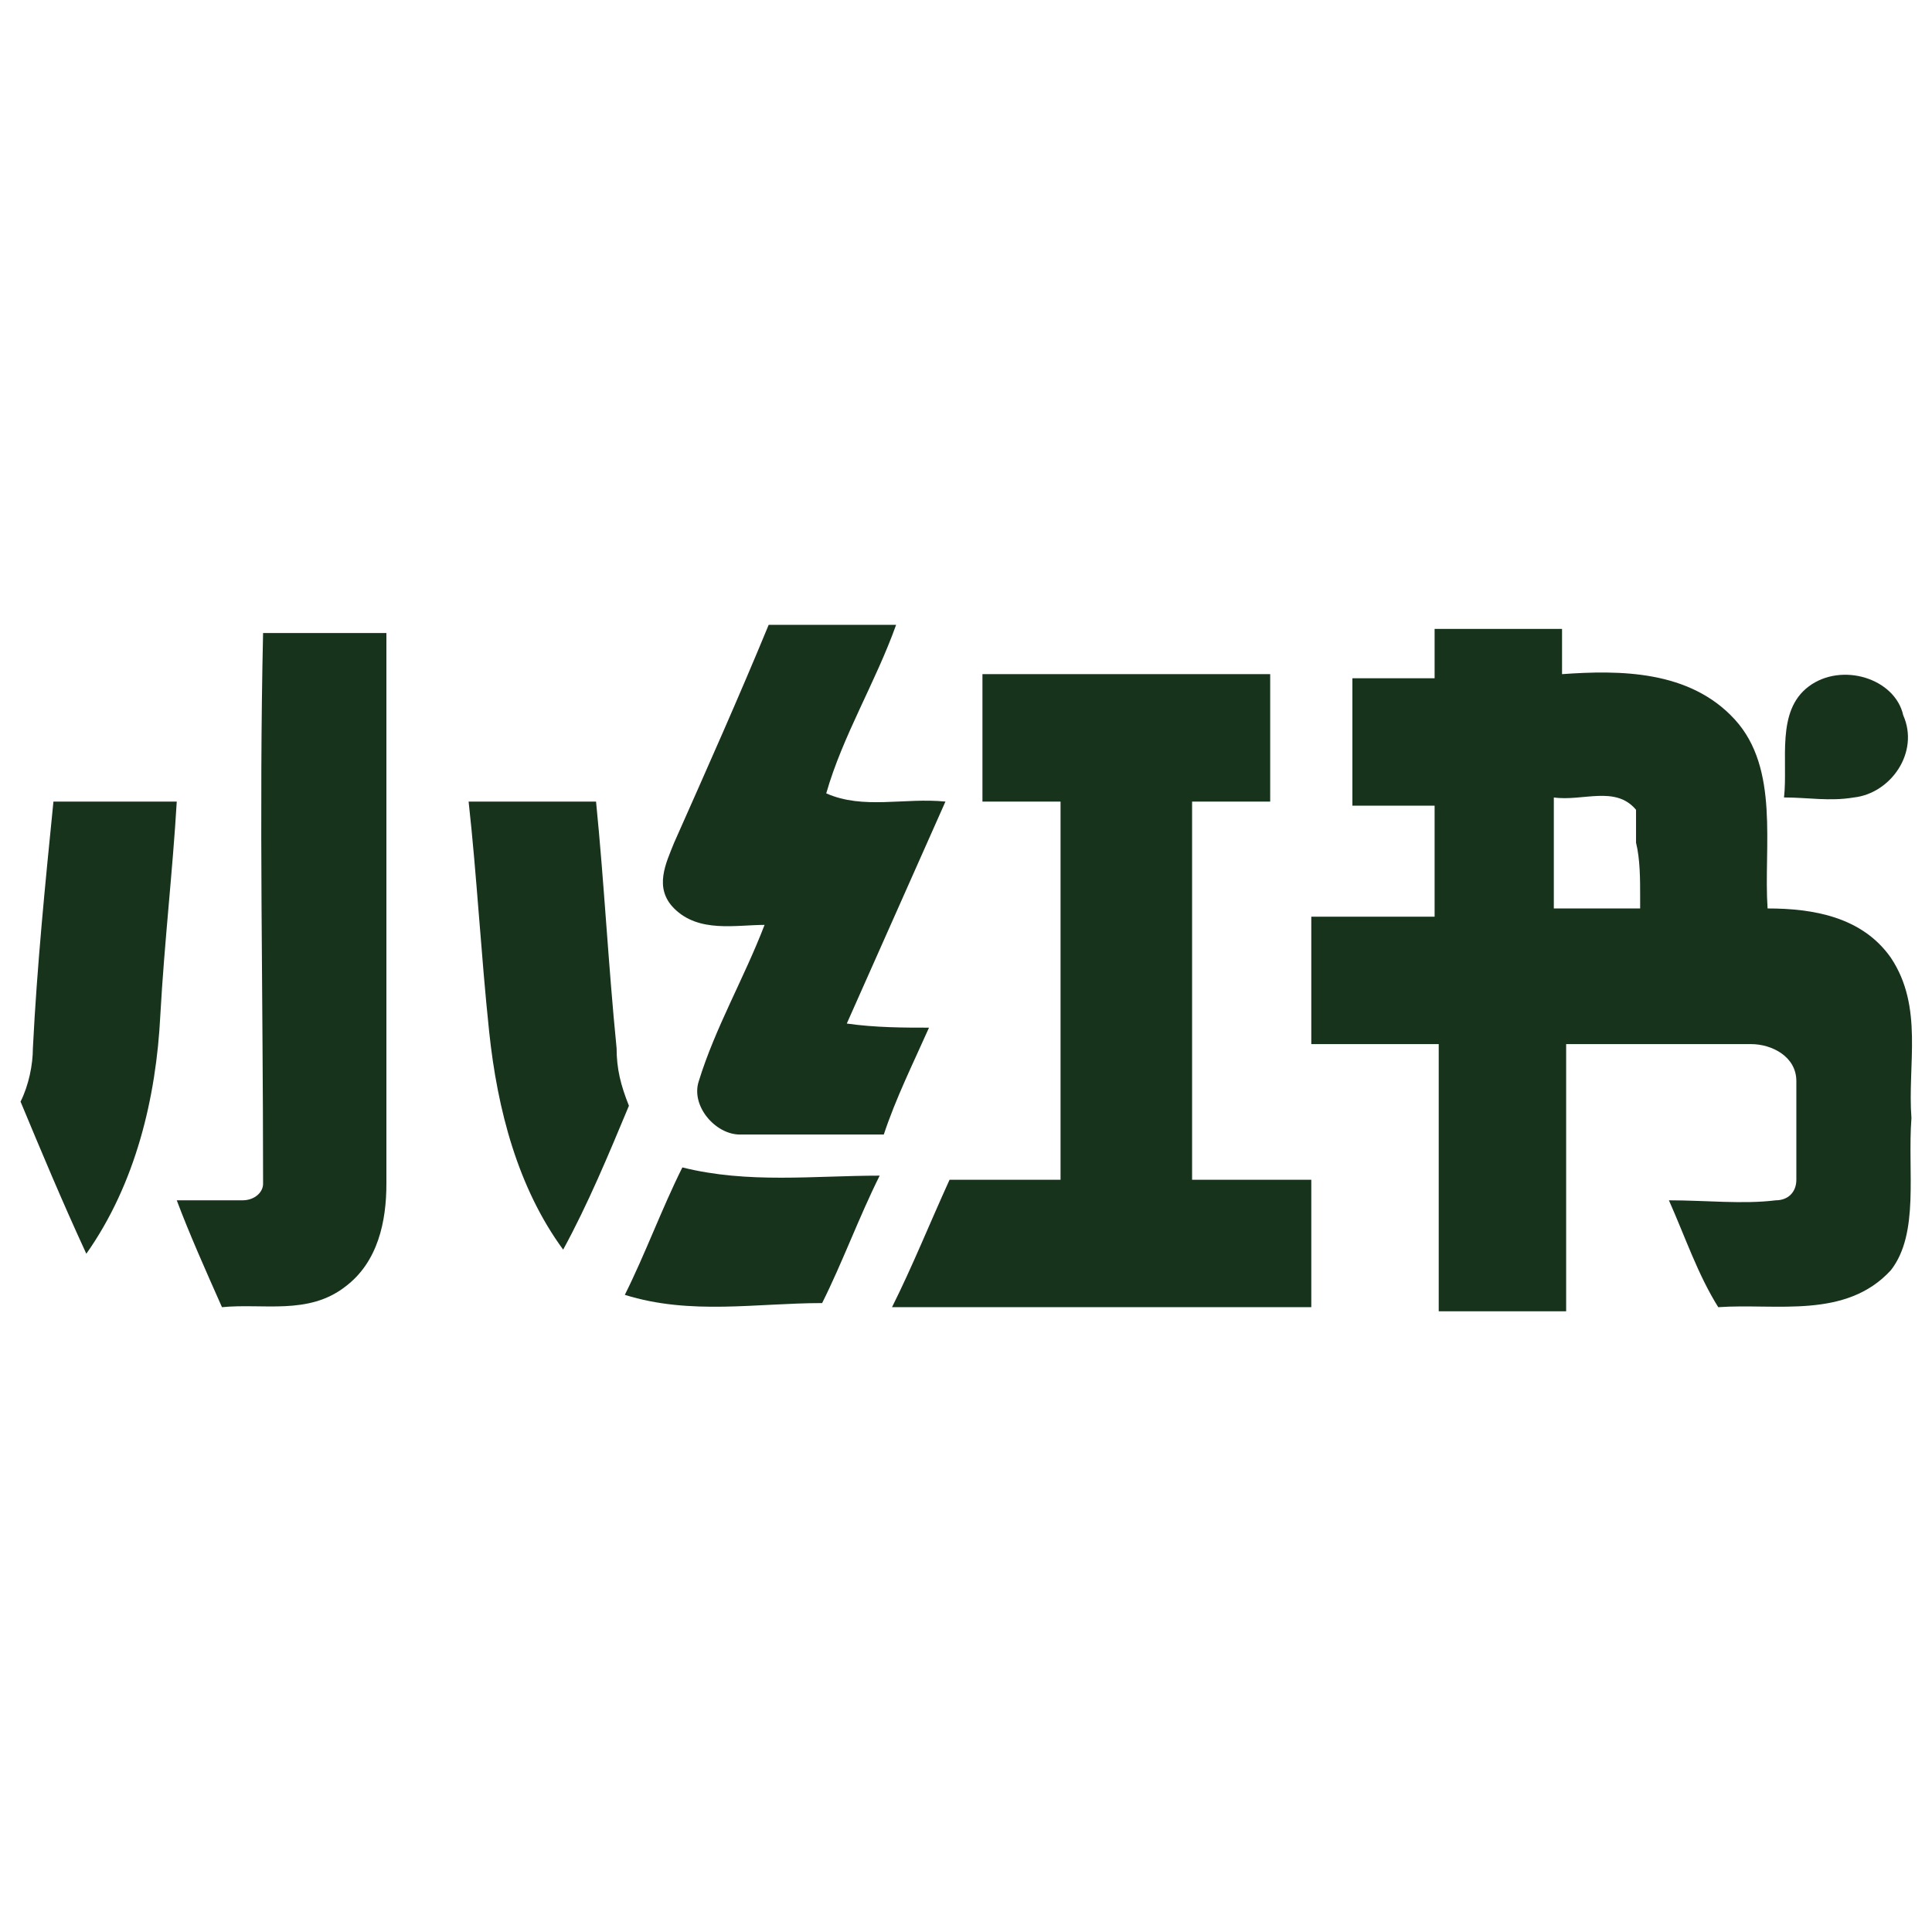
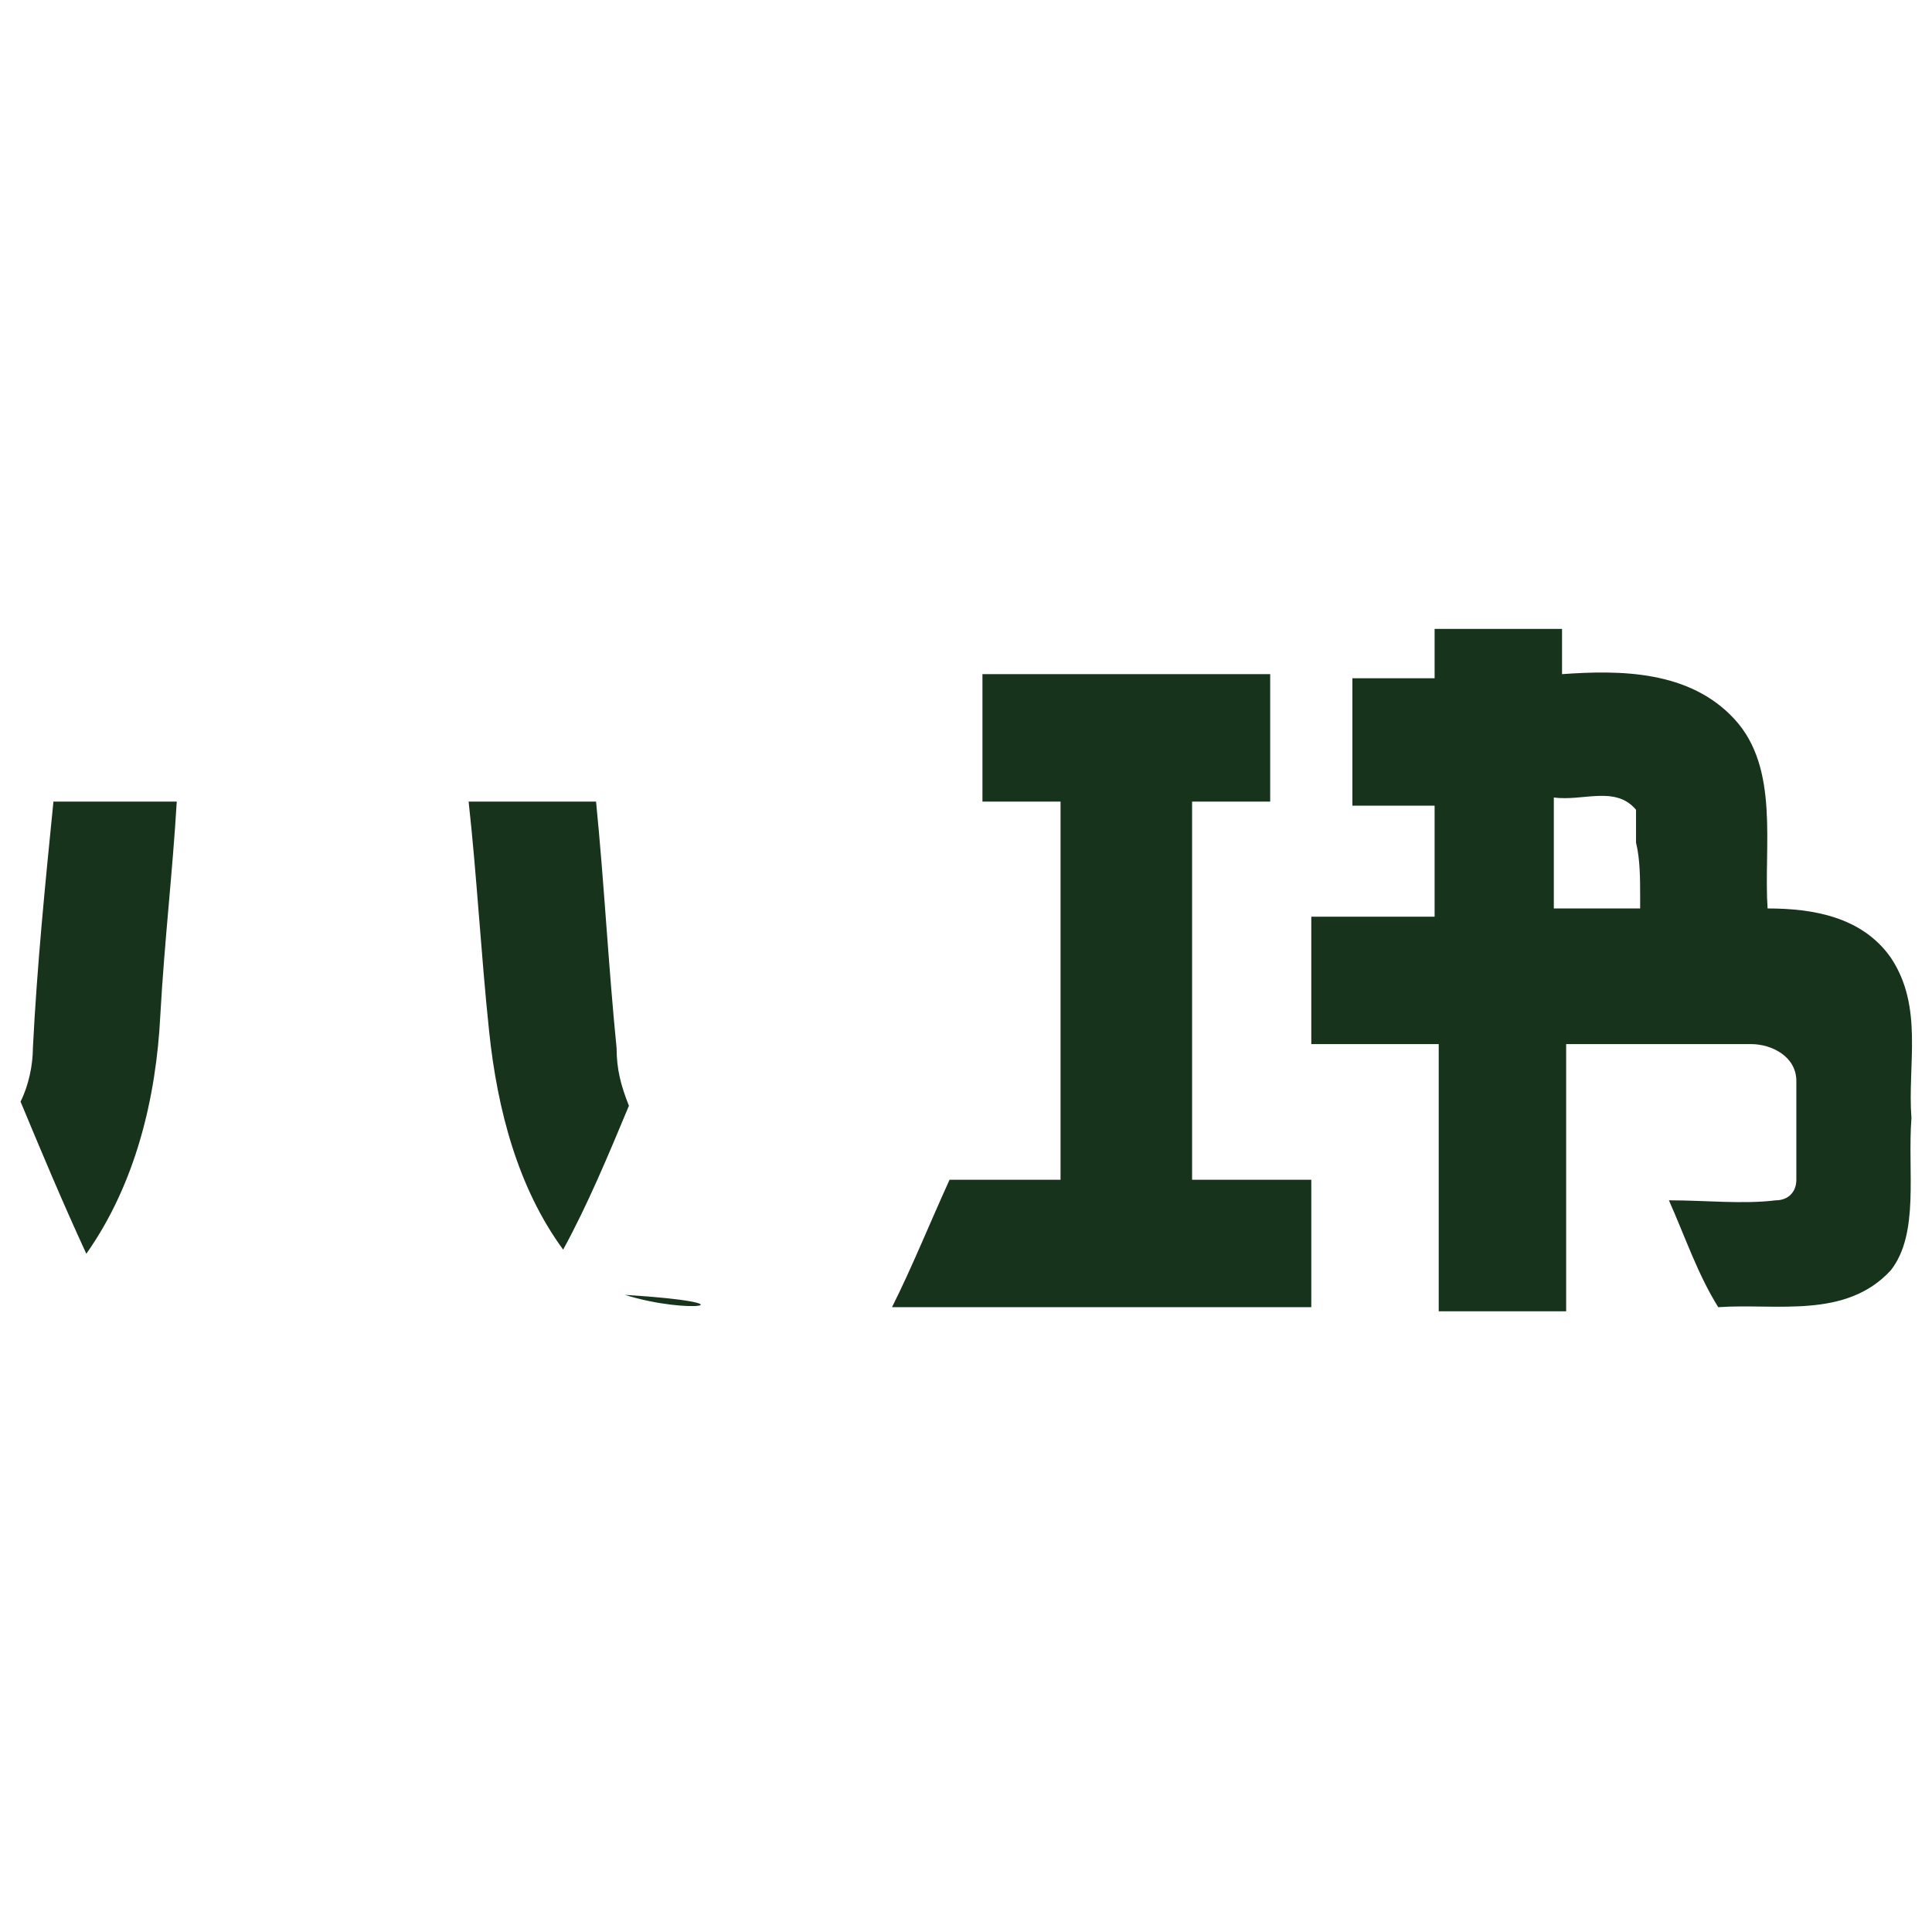
<svg xmlns="http://www.w3.org/2000/svg" version="1.1" id="Layer_1" width="40px" height="40px" x="0px" y="0px" viewBox="0 0 47 47" style="enable-background:new 0 0 47 47;" xml:space="preserve">
  <style type="text/css">
	.st0{fill:#17331C;}
</style>
  <g>
-     <path class="st0" d="M6.4,15.4c1,0,2,0,3,0c0,4.5,0,8.9,0,13.4c0,0.9-0.2,1.9-1,2.5c-0.9,0.7-2,0.4-3,0.5C5,30.9,4.6,30,4.3,29.2   c0.5,0,1.1,0,1.6,0c0.3,0,0.5-0.2,0.5-0.4c0,0,0-0.1,0-0.1C6.4,24.2,6.3,19.8,6.4,15.4z" />
-     <path class="st0" d="M18.7,15.2c1,0,2.1,0,3.1,0c-0.5,1.4-1.3,2.7-1.7,4.1c0.9,0.4,1.9,0.1,2.9,0.2c-0.8,1.8-1.6,3.6-2.4,5.4   c0.7,0.1,1.4,0.1,2,0.1c-0.4,0.9-0.8,1.7-1.1,2.6c-1.2,0-2.3,0-3.5,0c-0.6,0-1.2-0.7-1-1.3c0.4-1.3,1.1-2.5,1.6-3.8   c-0.7,0-1.6,0.2-2.2-0.4c-0.5-0.5-0.2-1.1,0-1.6C17.2,18.7,18,16.9,18.7,15.2z" />
    <path class="st0" d="M46.5,27.2c-0.1-1.3,0.3-2.7-0.5-3.9c-0.7-1-1.9-1.2-3-1.2c-0.1-1.5,0.3-3.4-0.8-4.6c-1.1-1.2-2.8-1.2-4.2-1.1   v-1.1h-3.1l0,1.2h-2v3.1c0.7,0,1.4,0,2,0c0,0.9,0,1.8,0,2.7c-1,0-2,0-3,0v3.1h3.1v6.5h3.1v-6.5c1.5,0,3,0,4.5,0   c0.5,0,1.1,0.3,1.1,0.9c0,0.8,0,1.6,0,2.4c0,0.3-0.2,0.5-0.5,0.5c-0.8,0.1-1.7,0-2.6,0c0.4,0.9,0.7,1.8,1.2,2.6   c1.4-0.1,3.1,0.3,4.2-0.9C46.7,30,46.4,28.5,46.5,27.2z M39.9,21.8c0,0.1,0,0.2,0,0.3h-2.1l0-2.7c0.7,0.1,1.5-0.3,2,0.3   c0,0.1,0,0.2,0,0.3c0,0.1,0,0.2,0,0.2c0,0.1,0,0.2,0,0.3C39.9,20.9,39.9,21.4,39.9,21.8z" />
    <path class="st0" d="M23.9,16.4c2.3,0,4.7,0,7,0c0,1,0,2,0,3.1c-0.6,0-1.3,0-1.9,0c0,3.1,0,6.1,0,9.2c1,0,2,0,2.9,0c0,1,0,2,0,3.1   c-3.4,0-6.8,0-10.2,0c0.5-1,0.9-2,1.4-3.1c0.9,0,1.8,0,2.7,0c0-3.1,0-6.1,0-9.2c-0.6,0-1.3,0-1.9,0C23.9,18.4,23.9,17.4,23.9,16.4z   " />
-     <path class="st0" d="M44,16.7c0.8-0.6,2.1-0.2,2.3,0.7c0.4,0.9-0.3,1.9-1.2,2c-0.6,0.1-1.1,0-1.7,0C43.5,18.5,43.2,17.3,44,16.7z" />
    <path class="st0" d="M1.3,19.5c1,0,2,0,3,0c-0.1,1.7-0.3,3.4-0.4,5.2c-0.1,2-0.6,4.1-1.8,5.8C1.5,29.2,1,28,0.5,26.8   c0.2-0.4,0.3-0.9,0.3-1.3C0.9,23.5,1.1,21.5,1.3,19.5z" />
    <path class="st0" d="M11.4,19.5c1,0,2,0,3.1,0c0.2,2,0.3,4,0.5,6c0,0.5,0.1,0.9,0.3,1.4c-0.5,1.2-1,2.4-1.6,3.5   c-1.1-1.5-1.6-3.4-1.8-5.3C11.7,23.2,11.6,21.3,11.4,19.5z" />
-     <path class="st0" d="M15.2,31.5c0.5-1,0.9-2.1,1.4-3.1c1.6,0.4,3.2,0.2,4.8,0.2c-0.5,1-0.9,2.1-1.4,3.1   C18.4,31.7,16.8,32,15.2,31.5z" />
+     <path class="st0" d="M15.2,31.5c0.5-1,0.9-2.1,1.4-3.1c-0.5,1-0.9,2.1-1.4,3.1   C18.4,31.7,16.8,32,15.2,31.5z" />
  </g>
</svg>